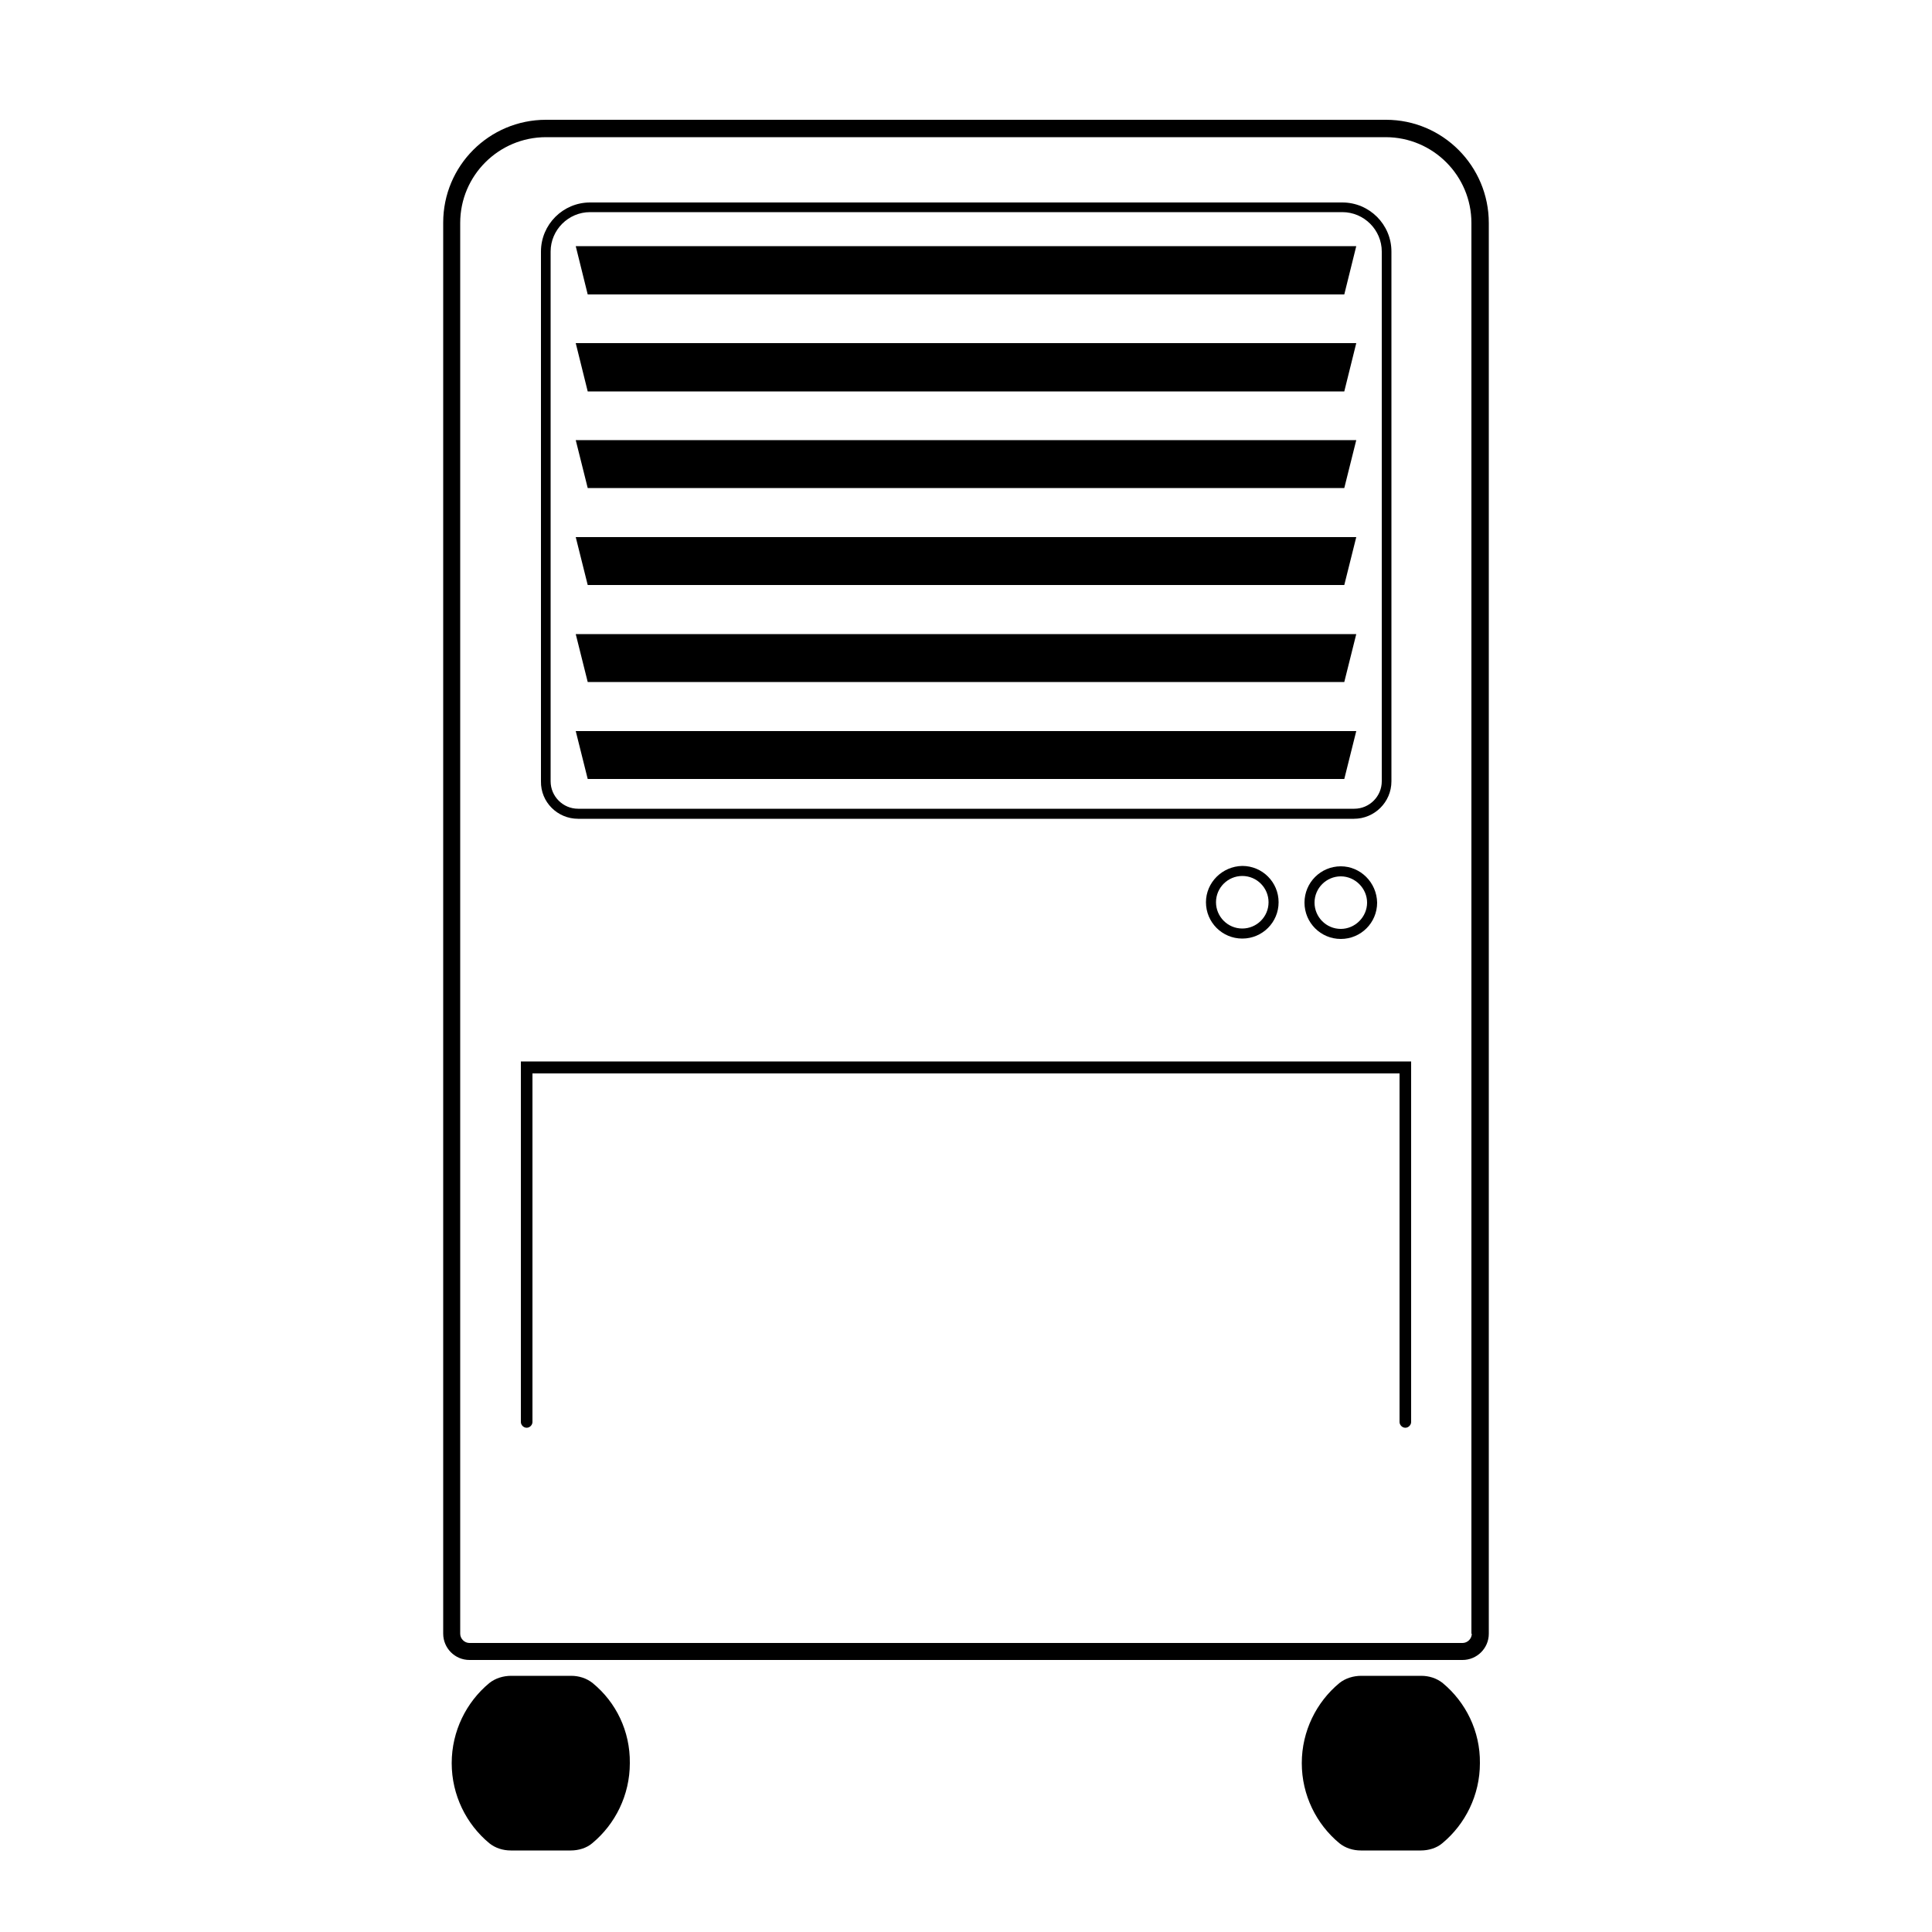
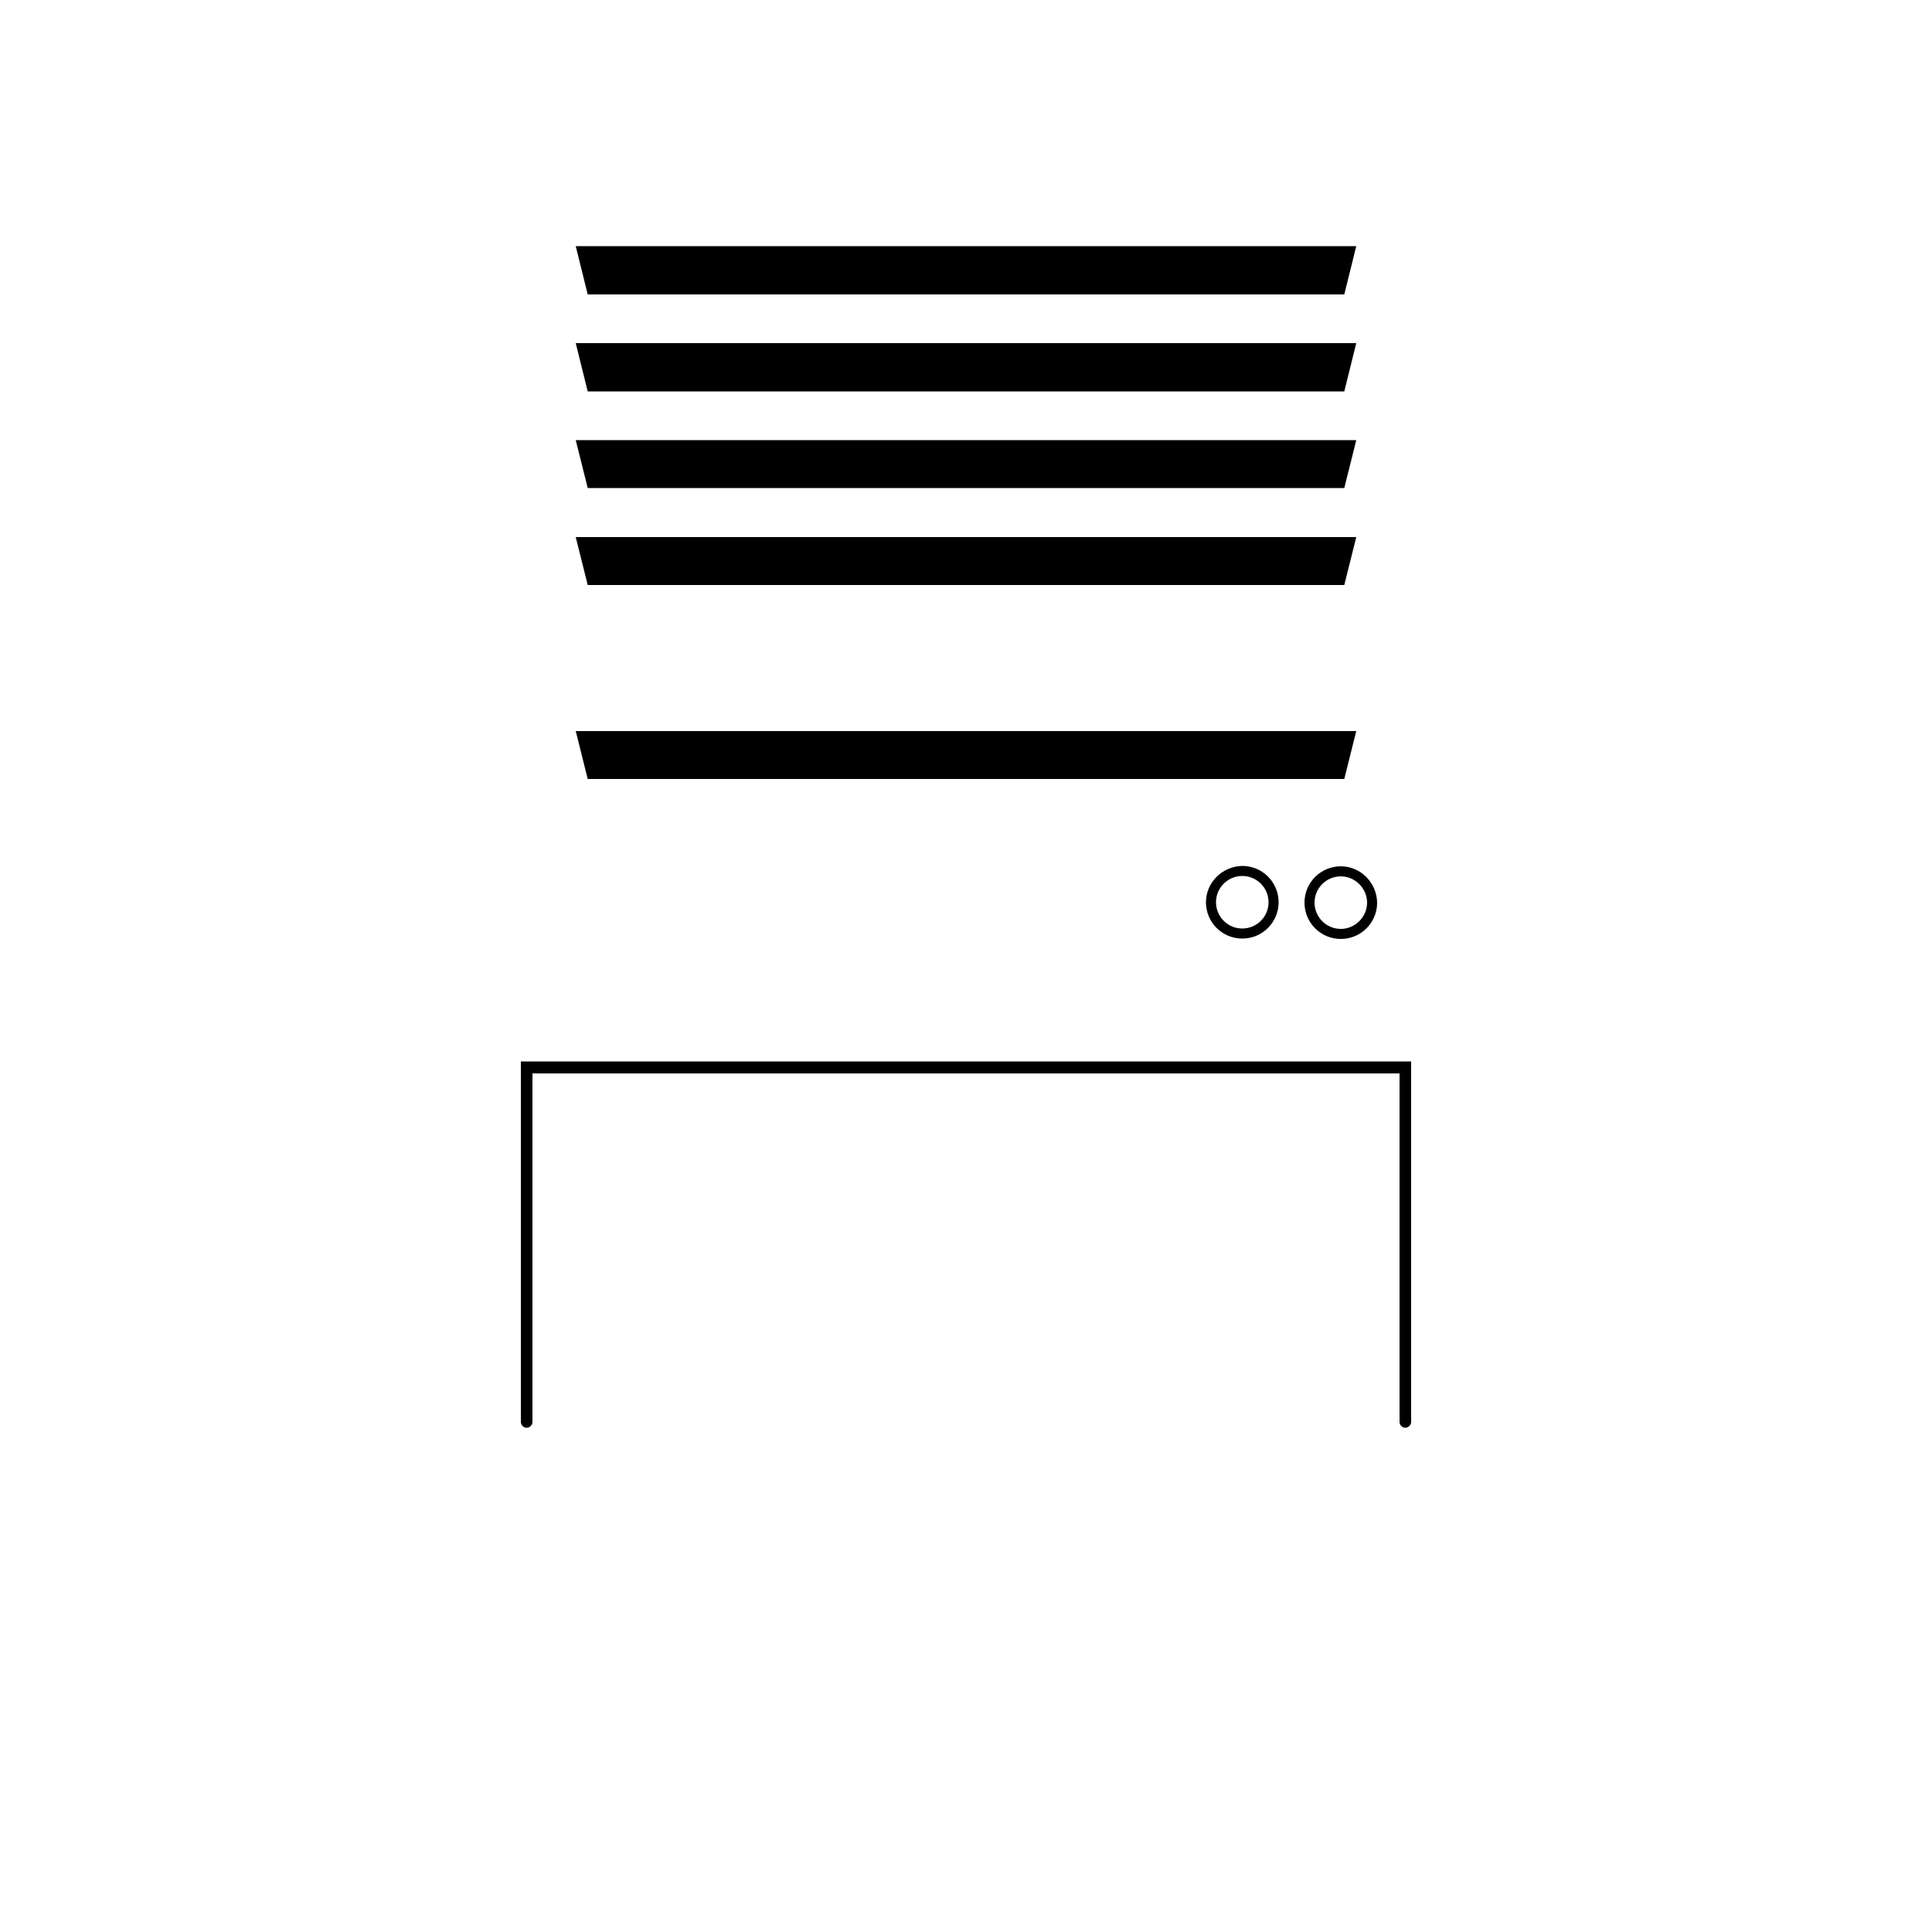
<svg xmlns="http://www.w3.org/2000/svg" version="1.1" id="Layer_2_00000087412439526856937580000006185616433386755727_" x="0px" y="0px" viewBox="0 0 500 500" style="enable-background:new 0 0 500 500;" xml:space="preserve">
  <g>
-     <path d="M358.7,31H141.3c-14.7,0-26.6,11.9-26.6,26.6v365.2c0,3.7,3,6.8,6.8,6.8h257c3.7,0,6.8-3,6.8-6.8V57.7   C385.3,43,373.4,31,358.7,31z M380.9,422.8c0,1.3-1.1,2.4-2.4,2.4h-257c-1.3,0-2.4-1.1-2.4-2.4V57.7c0-12.3,10-22.2,22.2-22.2   h217.3c12.3,0,22.2,10,22.2,22.2V422.8z" />
-     <path d="M149.6,211.9h200.8c5.3,0,9.7-4.3,9.7-9.7V65.1c0-7-5.7-12.7-12.7-12.7H152.7c-7,0-12.7,5.7-12.7,12.7v137.1   C139.9,207.6,144.3,211.9,149.6,211.9z M142.5,65.1c0-5.6,4.6-10.2,10.2-10.2h194.7c5.6,0,10.2,4.6,10.2,10.2v137.1   c0,3.9-3.2,7.1-7.1,7.1H149.6c-3.9,0-7.1-3.2-7.1-7.1V65.1z" />
    <polygon points="347.9,76.2 351,63.7 149,63.7 152.1,76.2  " />
    <polygon points="347.9,101.3 351,88.8 149,88.8 152.1,101.3  " />
    <polygon points="347.9,126.3 351,113.9 149,113.9 152.1,126.3  " />
    <polygon points="347.9,151.4 351,139 149,139 152.1,151.4  " />
-     <polygon points="347.9,176.5 351,164.1 149,164.1 152.1,176.5  " />
    <polygon points="347.9,201.6 351,189.2 149,189.2 152.1,201.6  " />
-     <path d="M153.4,435.6c-1.6-1.3-3.6-1.9-5.6-1.9h-15.5c-2,0-4.1,0.6-5.7,1.9c-5.9,4.9-9.7,12.4-9.7,20.7c0,8.3,3.8,15.8,9.7,20.7   c1.6,1.3,3.6,1.9,5.6,1.9h15.5c2,0,4.1-0.6,5.6-1.9c5.9-4.9,9.7-12.4,9.7-20.7C163.1,448,159.4,440.5,153.4,435.6z" />
-     <path d="M373.4,435.6c-1.6-1.3-3.6-1.9-5.6-1.9h-15.5c-2,0-4.1,0.6-5.7,1.9c-5.9,4.9-9.7,12.4-9.7,20.7c0,8.3,3.8,15.8,9.7,20.7   c1.6,1.3,3.6,1.9,5.6,1.9h15.5c2,0,4.1-0.6,5.6-1.9c5.9-4.9,9.7-12.4,9.7-20.7C383.1,448,379.3,440.5,373.4,435.6z" />
    <path d="M134.8,368c0,0.8,0.7,1.5,1.5,1.5c0.8,0,1.5-0.7,1.5-1.5v-90.2h224.4V368c0,0.8,0.7,1.5,1.5,1.5c0.8,0,1.5-0.7,1.5-1.5   v-93.3H134.8V368z" />
    <path d="M347,224.2c-5.2,0-9.4,4.2-9.4,9.4c0,5.2,4.2,9.4,9.4,9.4s9.4-4.2,9.4-9.4C356.3,228.4,352.1,224.2,347,224.2z M347,240.4   c-3.8,0-6.8-3.1-6.8-6.8c0-3.8,3.1-6.8,6.8-6.8s6.8,3.1,6.8,6.8C353.8,237.3,350.7,240.4,347,240.4z" />
    <path d="M312.1,233.5c0,5.2,4.2,9.4,9.4,9.4c5.2,0,9.4-4.2,9.4-9.4c0-5.2-4.2-9.4-9.4-9.4C316.3,224.2,312.1,228.4,312.1,233.5z    M328.3,233.5c0,3.8-3.1,6.8-6.8,6.8c-3.8,0-6.8-3.1-6.8-6.8c0-3.8,3.1-6.8,6.8-6.8C325.3,226.7,328.3,229.8,328.3,233.5z" />
  </g>
</svg>